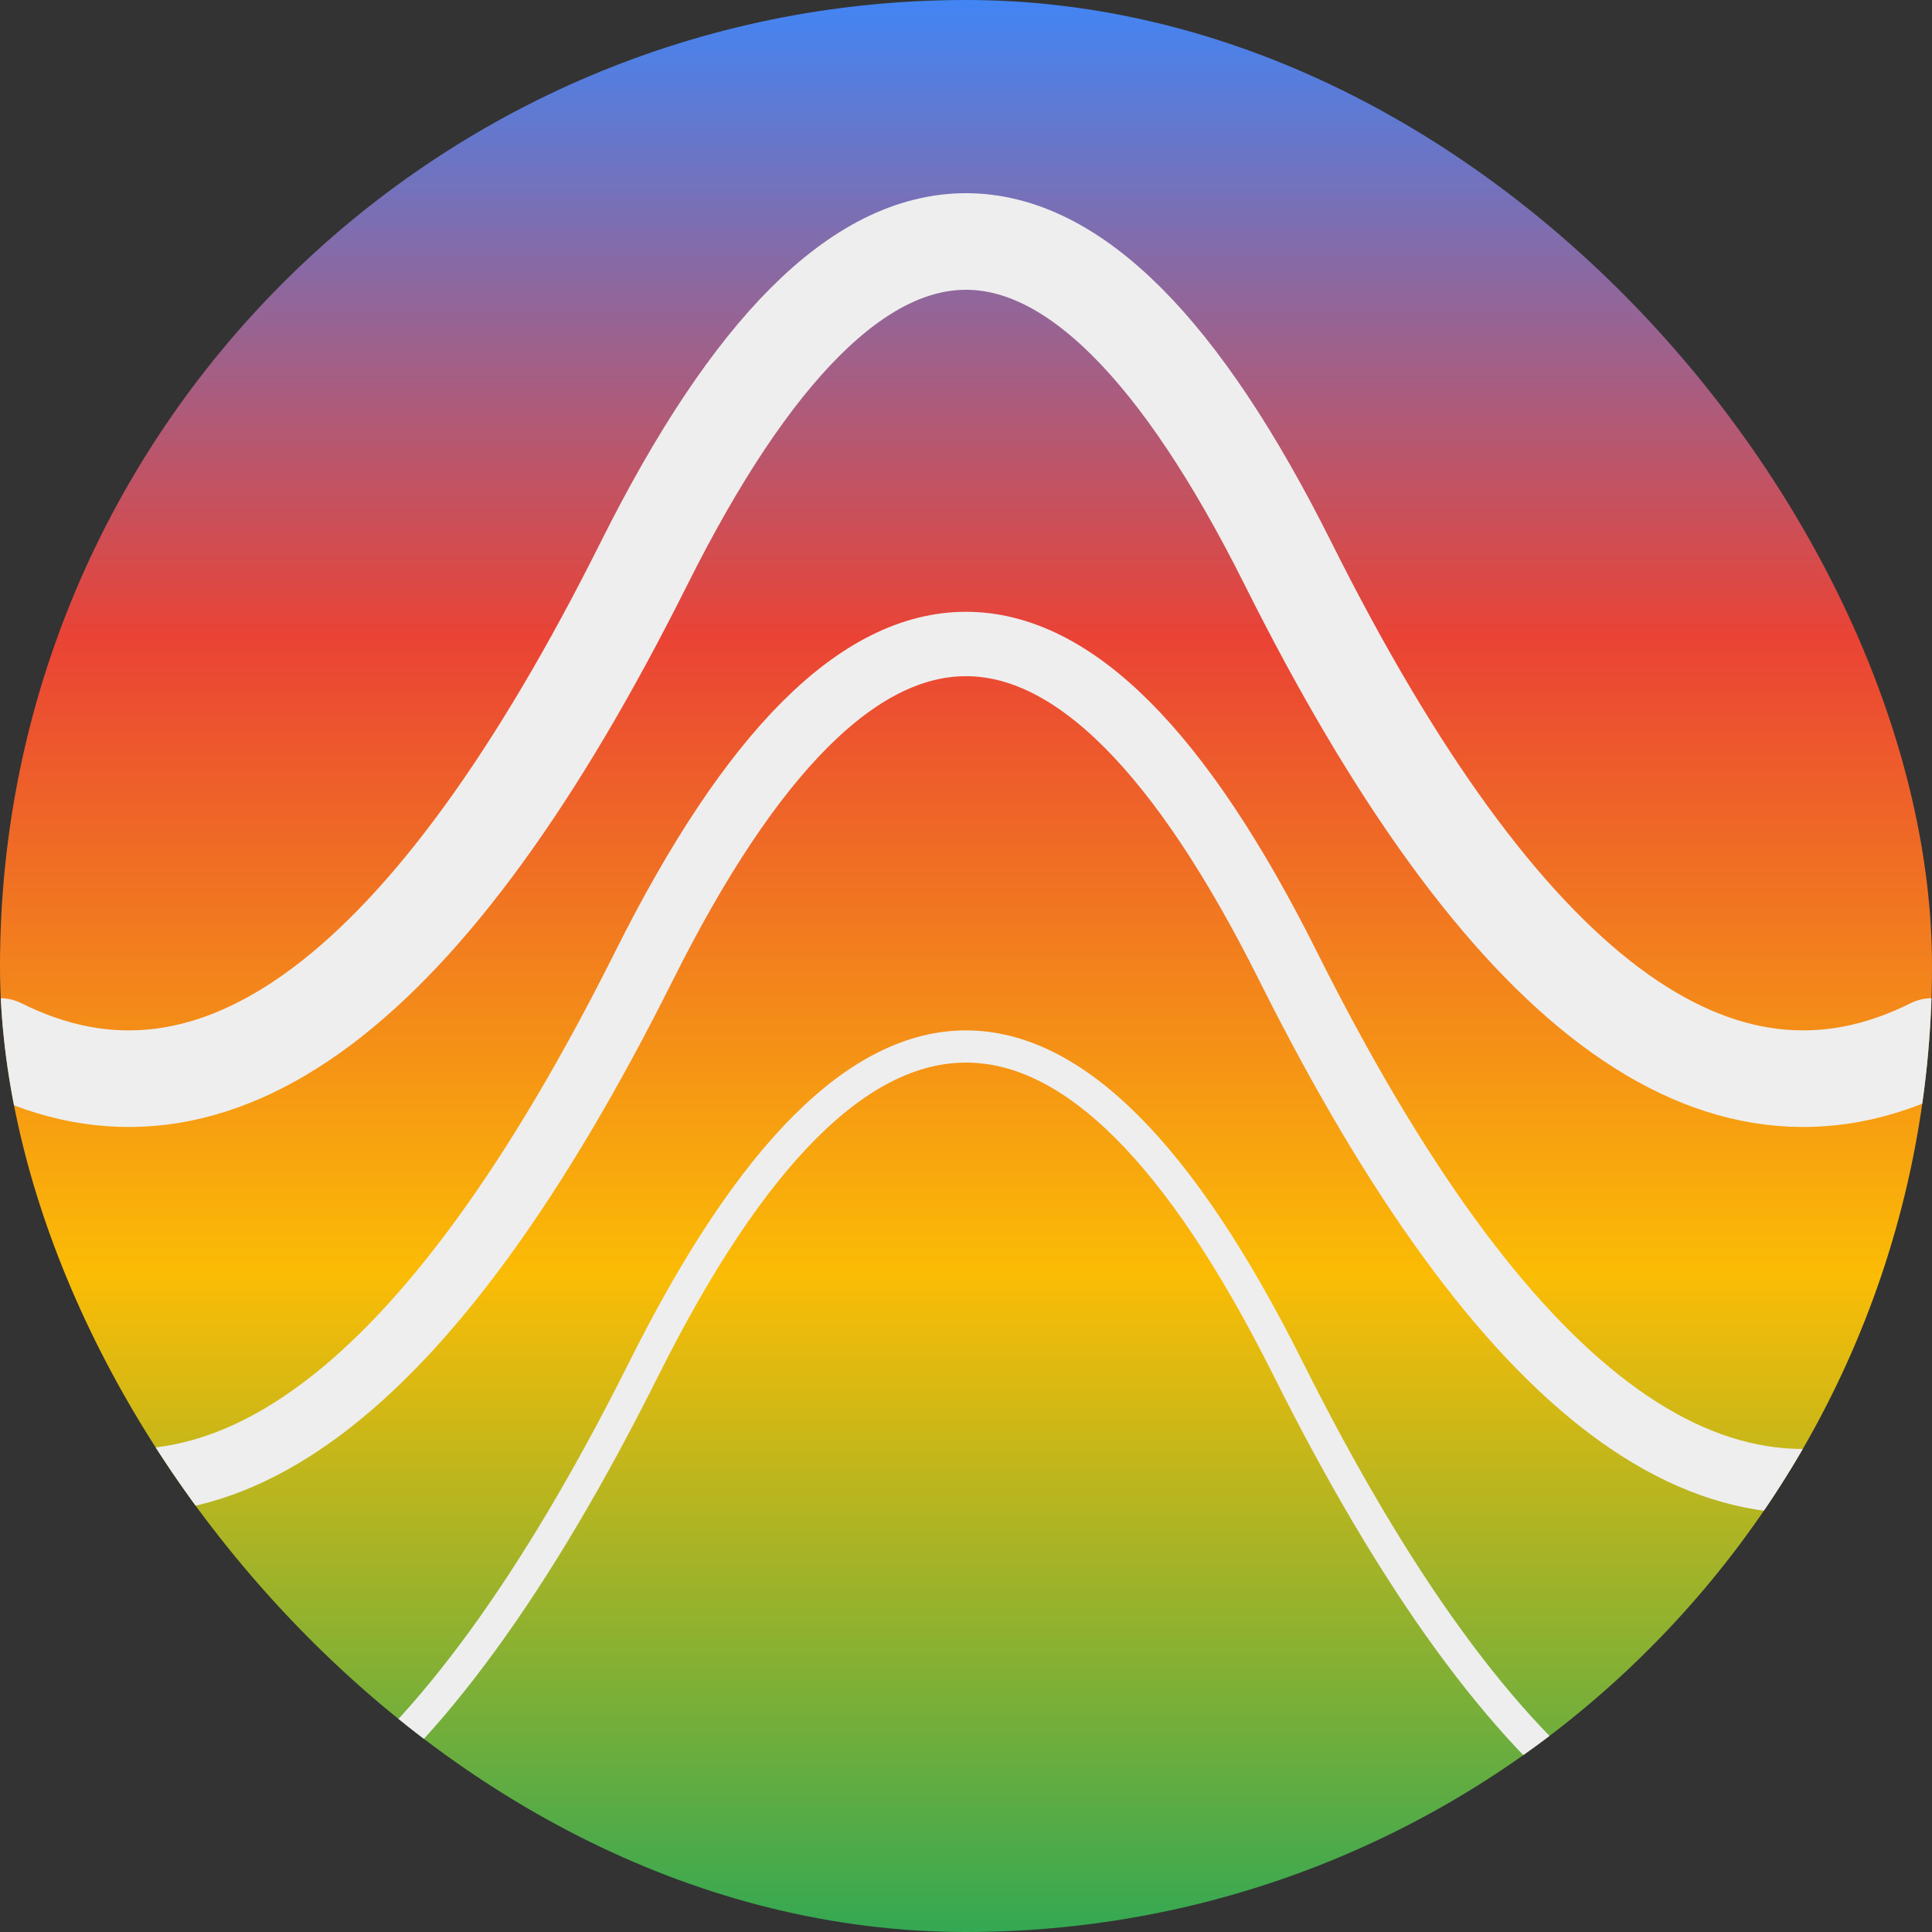
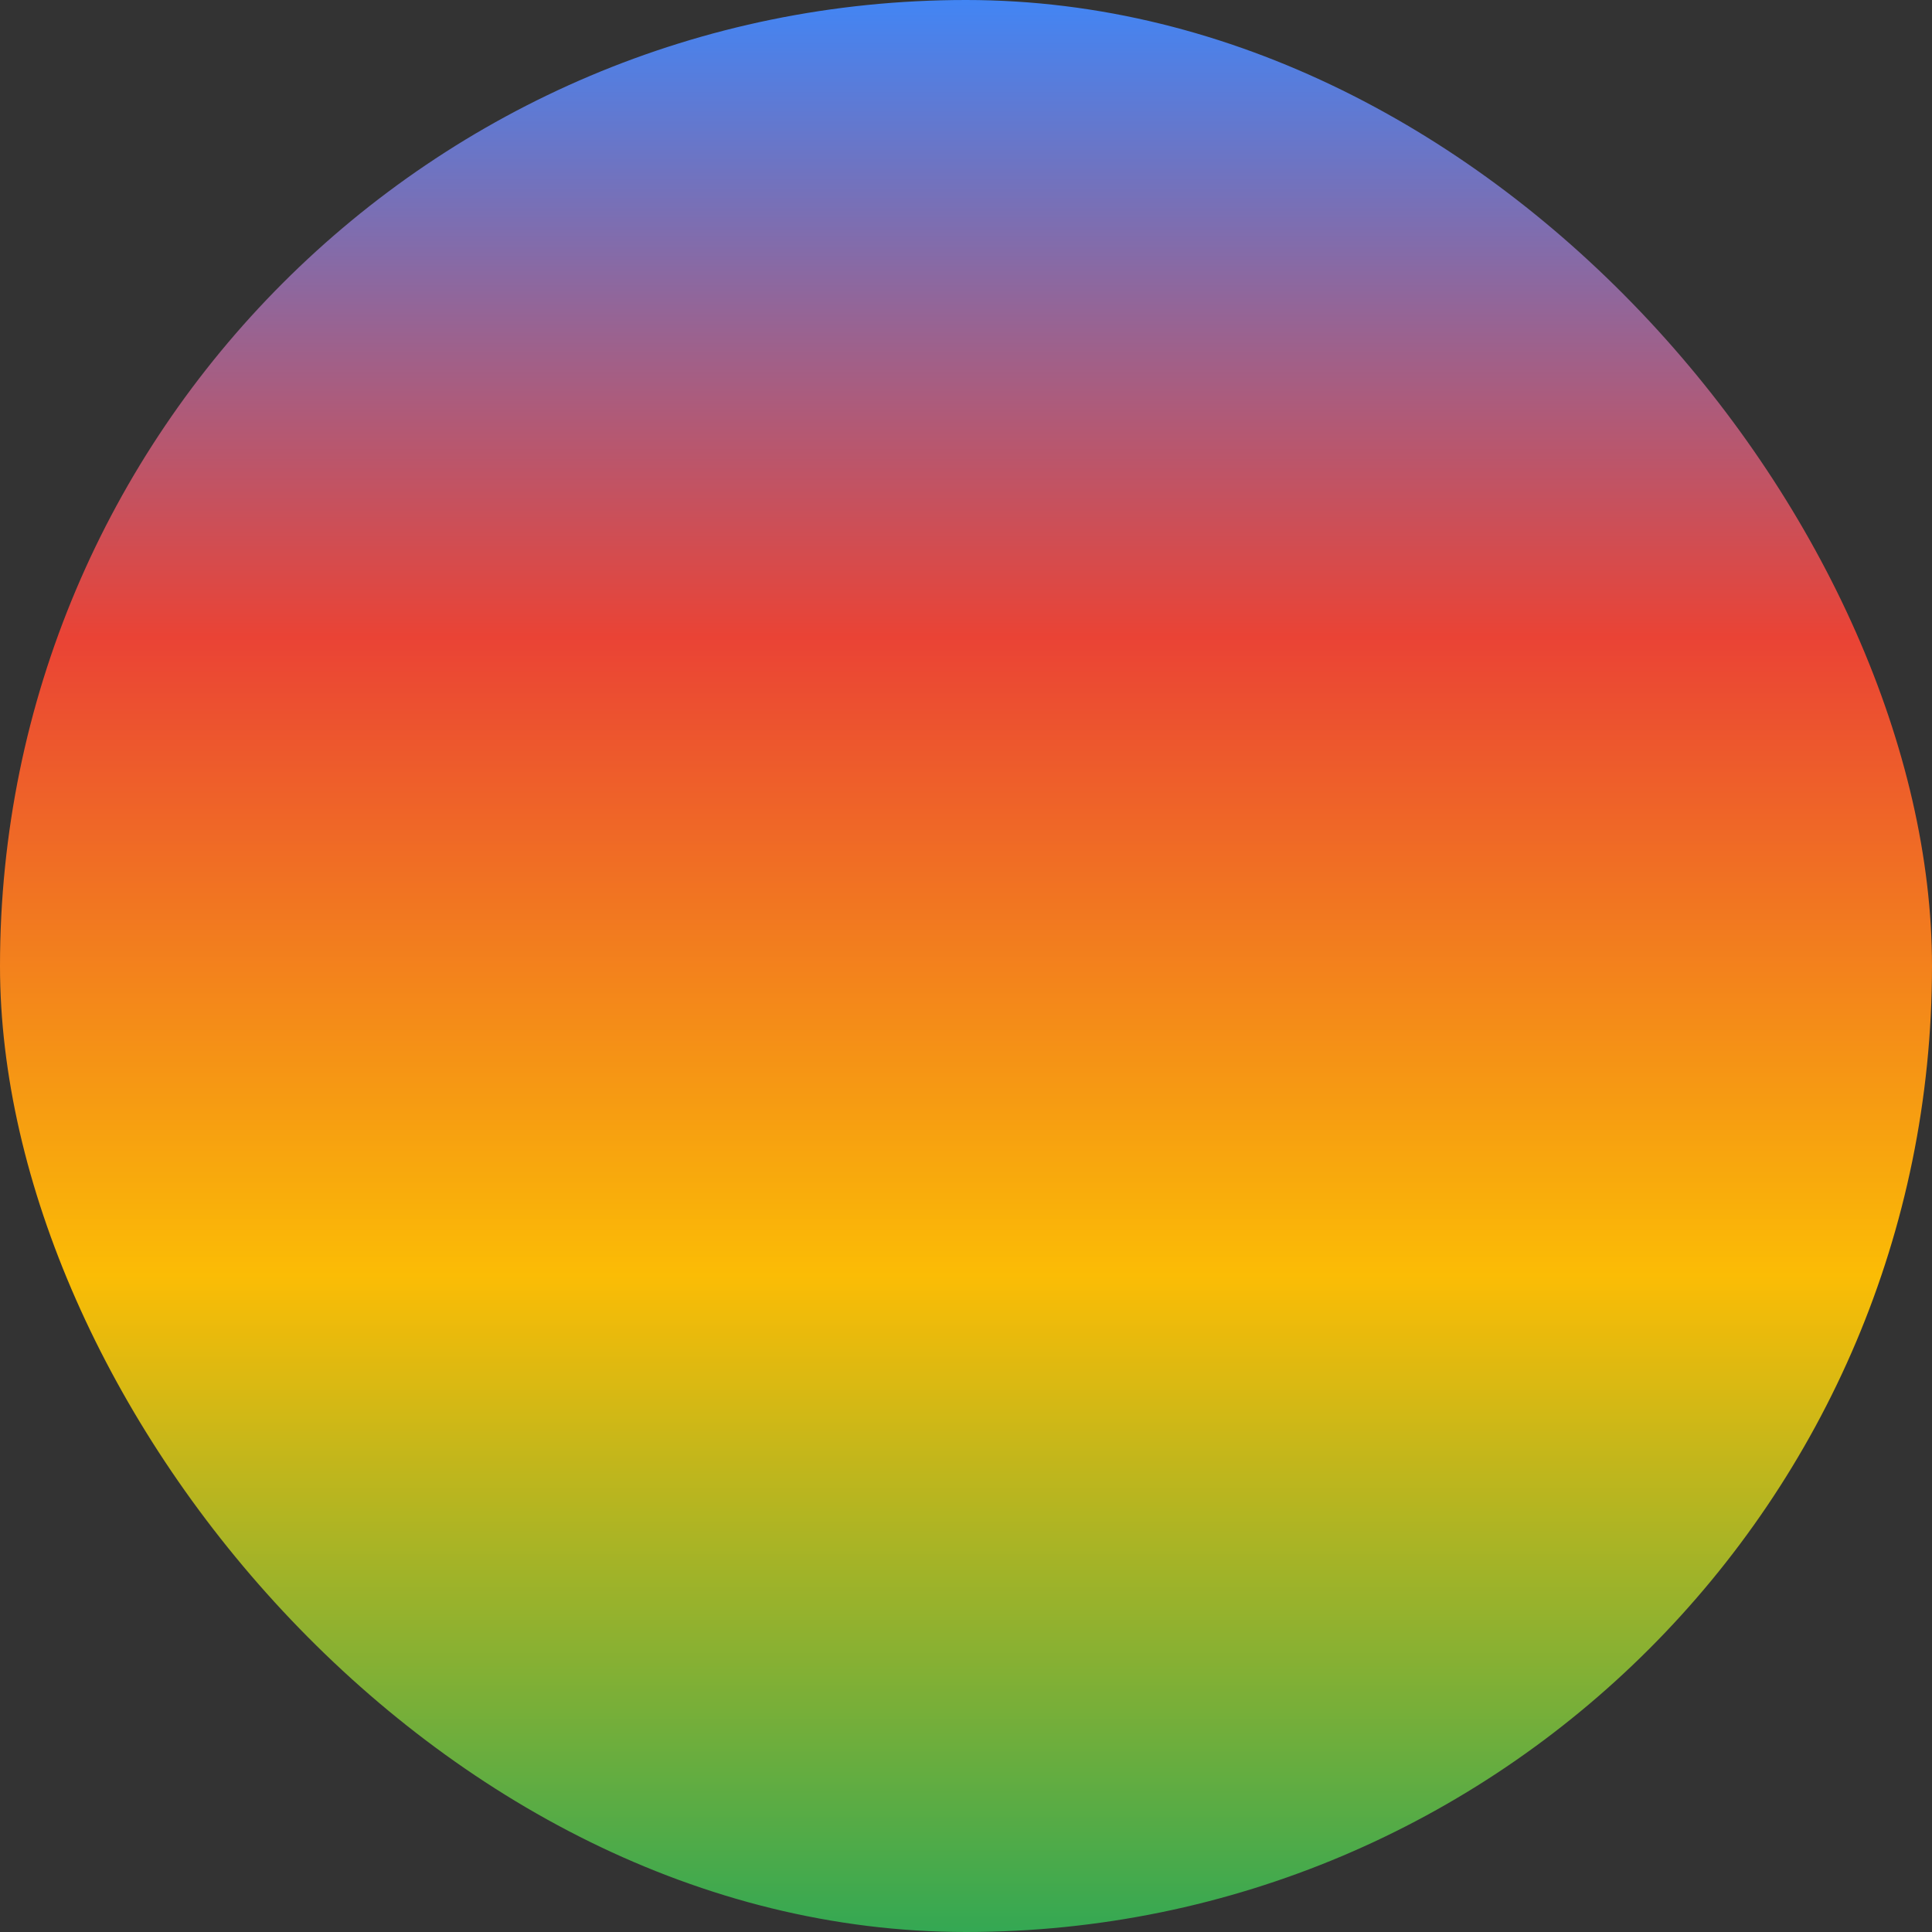
<svg xmlns="http://www.w3.org/2000/svg" viewBox="0 0 120 120" width="1000" height="1000">
  <rect x="0" y="0" width="120" height="120" fill="#333333" stroke="none" />
  <defs>
    <linearGradient id="bg" x1="0" y1="0" x2="0" y2="120" gradientUnits="userSpaceOnUse">
      <stop offset="0%" stop-color="#4285F4" />
      <stop offset="33%" stop-color="#EA4335" />
      <stop offset="66%" stop-color="#FBBC05" />
      <stop offset="100%" stop-color="#34A853" />
    </linearGradient>
    <clipPath id="clip">
      <rect x="0" y="0" width="120" height="120" rx="60" ry="60" />
    </clipPath>
  </defs>
  <g clip-path="url(#clip)">
    <rect width="120" height="120" fill="url(#bg)" />
-     <path d="M0 65 Q 20 75, 40 35 Q 60 -5, 80 35 Q 100 75, 120 65" stroke="#EEEEEE" stroke-width="6.0" fill="none" stroke-linecap="round" stroke-linejoin="round" />
-     <path d="M0 90 Q 20 100, 40 60 Q 60 20, 80 60 Q 100 100, 120 90" stroke="#EEEEEE" stroke-width="4.0" fill="none" stroke-linecap="round" stroke-linejoin="round" />
-     <path d="M0 115 Q 20 125, 40 85 Q 60 45, 80 85 Q 100 125, 120 115" stroke="#EEEEEE" stroke-width="2.0" fill="none" stroke-linecap="round" stroke-linejoin="round" />
  </g>
</svg>